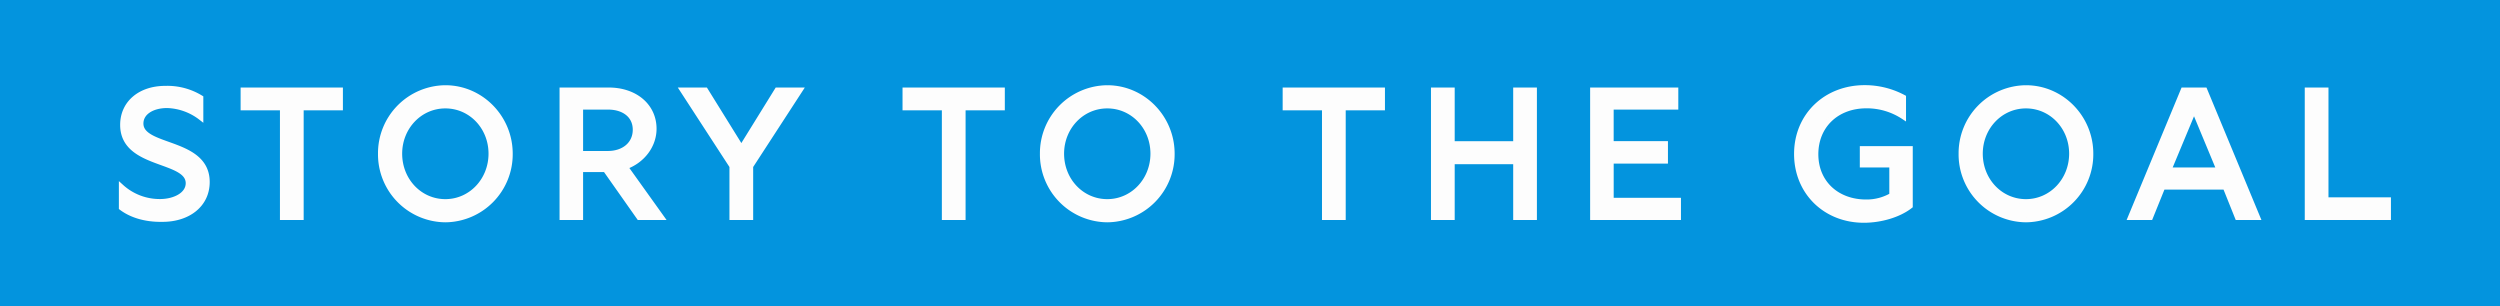
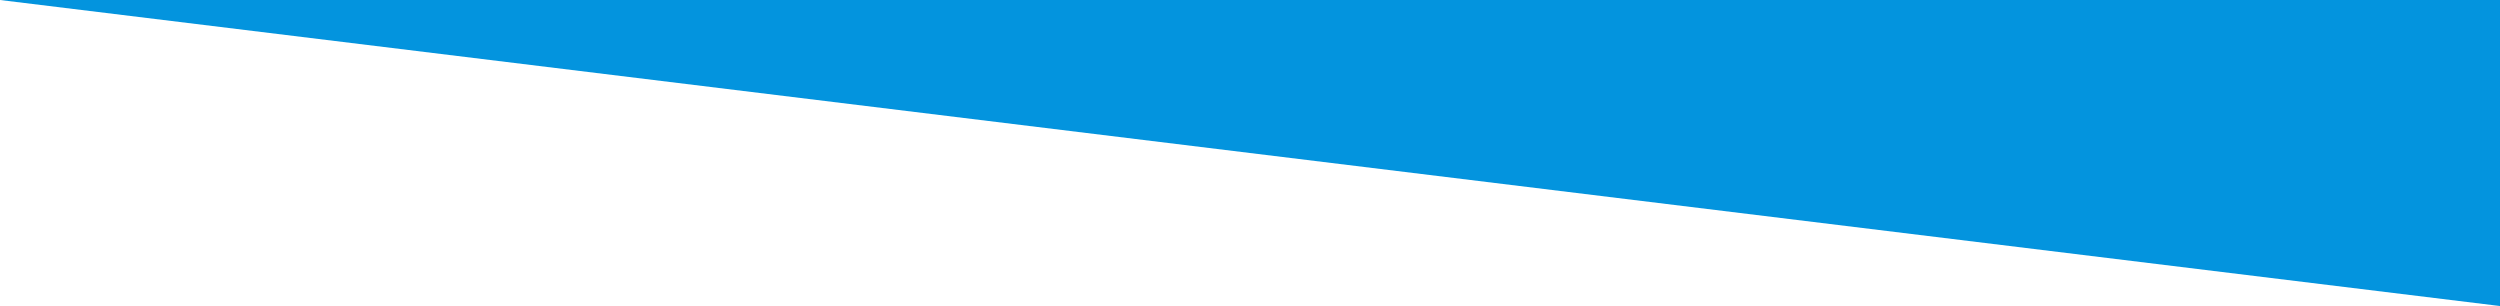
<svg xmlns="http://www.w3.org/2000/svg" width="988.488" height="121" viewBox="0 0 988.488 121">
  <g id="グループ_1399" data-name="グループ 1399" transform="translate(-205 -2828)">
-     <path id="パス_1801" data-name="パス 1801" d="M0,0H988.488V121H0Z" transform="translate(205 2828)" fill="#0394de" />
-     <path id="パス_7739" data-name="パス 7739" d="M22,.72C32.112.72,39.672-5,39.672-14.04c0-16.632-26.208-13.14-26.208-23.112,0-4.428,4.572-7.128,10.368-7.128a22.944,22.944,0,0,1,13.32,4.788V-47.34a25.336,25.336,0,0,0-14.04-3.708c-9.972,0-16.848,5.832-16.848,14.436,0,16.56,25.92,13.212,25.92,23.04,0,4.572-5.4,7.272-11.16,7.272A22.487,22.487,0,0,1,5.76-12.132v8.28C9.18-1.26,14.616.864,22,.72ZM69.444,0h7.38V-43.38H92.34V-50.4H53.892v7.02H69.444Zm64.4.9A25.892,25.892,0,0,0,159.48-25.236c0-14.328-11.52-26.064-25.632-26.064a25.876,25.876,0,0,0-25.632,26.064A25.869,25.869,0,0,0,133.848.9Zm0-7.164c-10.116,0-18.072-8.424-18.072-18.972,0-10.44,7.956-18.9,18.072-18.9s18.072,8.388,18.072,18.9C151.92-14.76,143.964-6.264,133.848-6.264ZM180,0h7.308V-18.972H197.1L210.456,0h8.928L205.056-20.016c6.768-2.448,11.3-8.424,11.3-15.084,0-8.784-7.2-15.3-18-15.3H180Zm7.308-25.308v-18.36h10.908c6.012,0,10.728,3.168,10.728,8.964,0,5.652-4.5,9.4-10.836,9.4ZM247.176,0h7.38V-20.268L274.14-50.4h-9.108L250.884-27.54,236.7-50.4h-9.108l19.584,30.132Zm83.988,0h7.38V-43.38H354.06V-50.4H315.612v7.02h15.552Zm64.4.9A25.892,25.892,0,0,0,421.2-25.236c0-14.328-11.52-26.064-25.632-26.064a25.876,25.876,0,0,0-25.632,26.064A25.869,25.869,0,0,0,395.568.9Zm0-7.164c-10.116,0-18.072-8.424-18.072-18.972,0-10.44,7.956-18.9,18.072-18.9s18.072,8.388,18.072,18.9C413.64-14.76,405.684-6.264,395.568-6.264ZM481.464,0h7.38V-43.38H504.36V-50.4H465.912v7.02h15.552Zm43.092,0h7.38V-22.068h25.128V0h7.38V-50.4h-7.38v21.24H531.936V-50.4h-7.38Zm62.928,0H621.4V-6.8h-26.6V-22.32h21.456V-29.2H594.792V-43.668h25.56V-50.4H587.484ZM694.728,1.08c6.588,0,13.788-2.052,18.324-5.616v-22.68H694.116v6.444H705.78V-8.784A19.773,19.773,0,0,1,695.592-6.12c-11.52,0-19.872-7.632-19.872-18.9,0-11.232,8.208-19.152,20.016-19.152a26.316,26.316,0,0,1,14.652,4.356v-7.7a32.507,32.507,0,0,0-15.372-3.816c-15.228,0-26.892,10.908-26.892,26.208C668.124-10.08,679.428,1.08,694.728,1.08ZM758.808.9A25.892,25.892,0,0,0,784.44-25.236c0-14.328-11.52-26.064-25.632-26.064a25.876,25.876,0,0,0-25.632,26.064A25.869,25.869,0,0,0,758.808.9Zm0-7.164c-10.116,0-18.072-8.424-18.072-18.972,0-10.44,7.956-18.9,18.072-18.9s18.072,8.388,18.072,18.9C776.88-14.76,768.924-6.264,758.808-6.264ZM800.1,0h7.92l4.86-12.024h24.732L842.436,0h7.992L829.512-50.4h-8.5Zm15.228-18.792,9.936-23.832,9.9,23.832ZM870.048,0h32.076V-6.984h-24.7V-50.4h-7.38Z" transform="translate(247.244 2914)" fill="#fdfdfd" stroke="#fdfdfd" stroke-width="2" />
+     <path id="パス_1801" data-name="パス 1801" d="M0,0H988.488V121Z" transform="translate(205 2828)" fill="#0394de" />
  </g>
</svg>